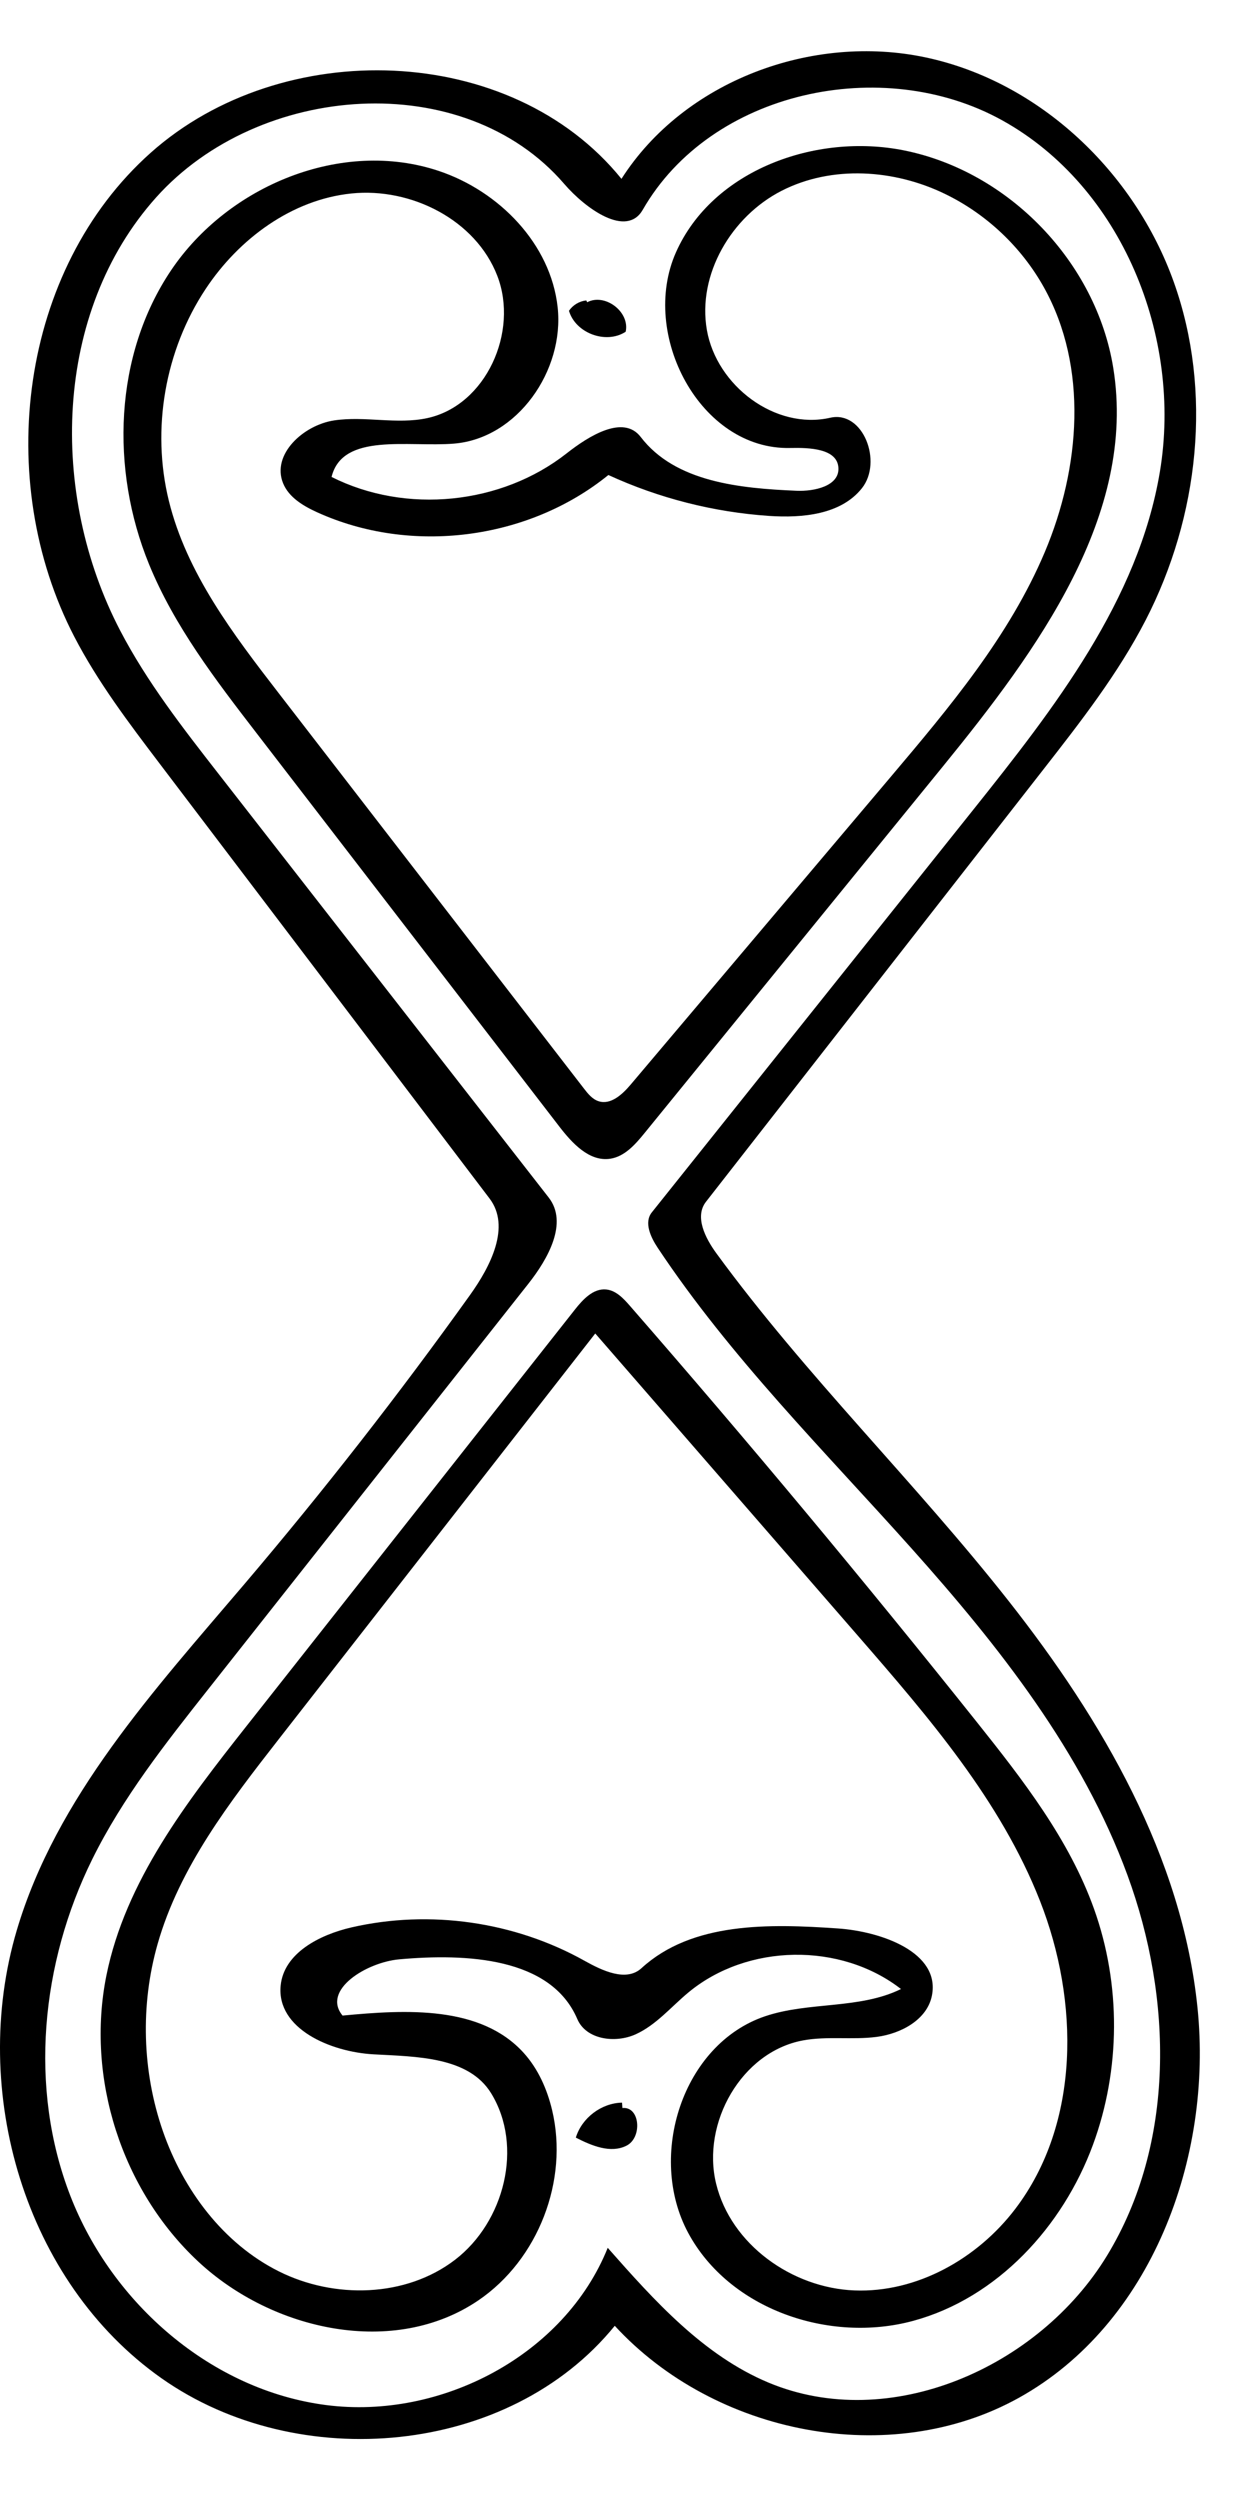
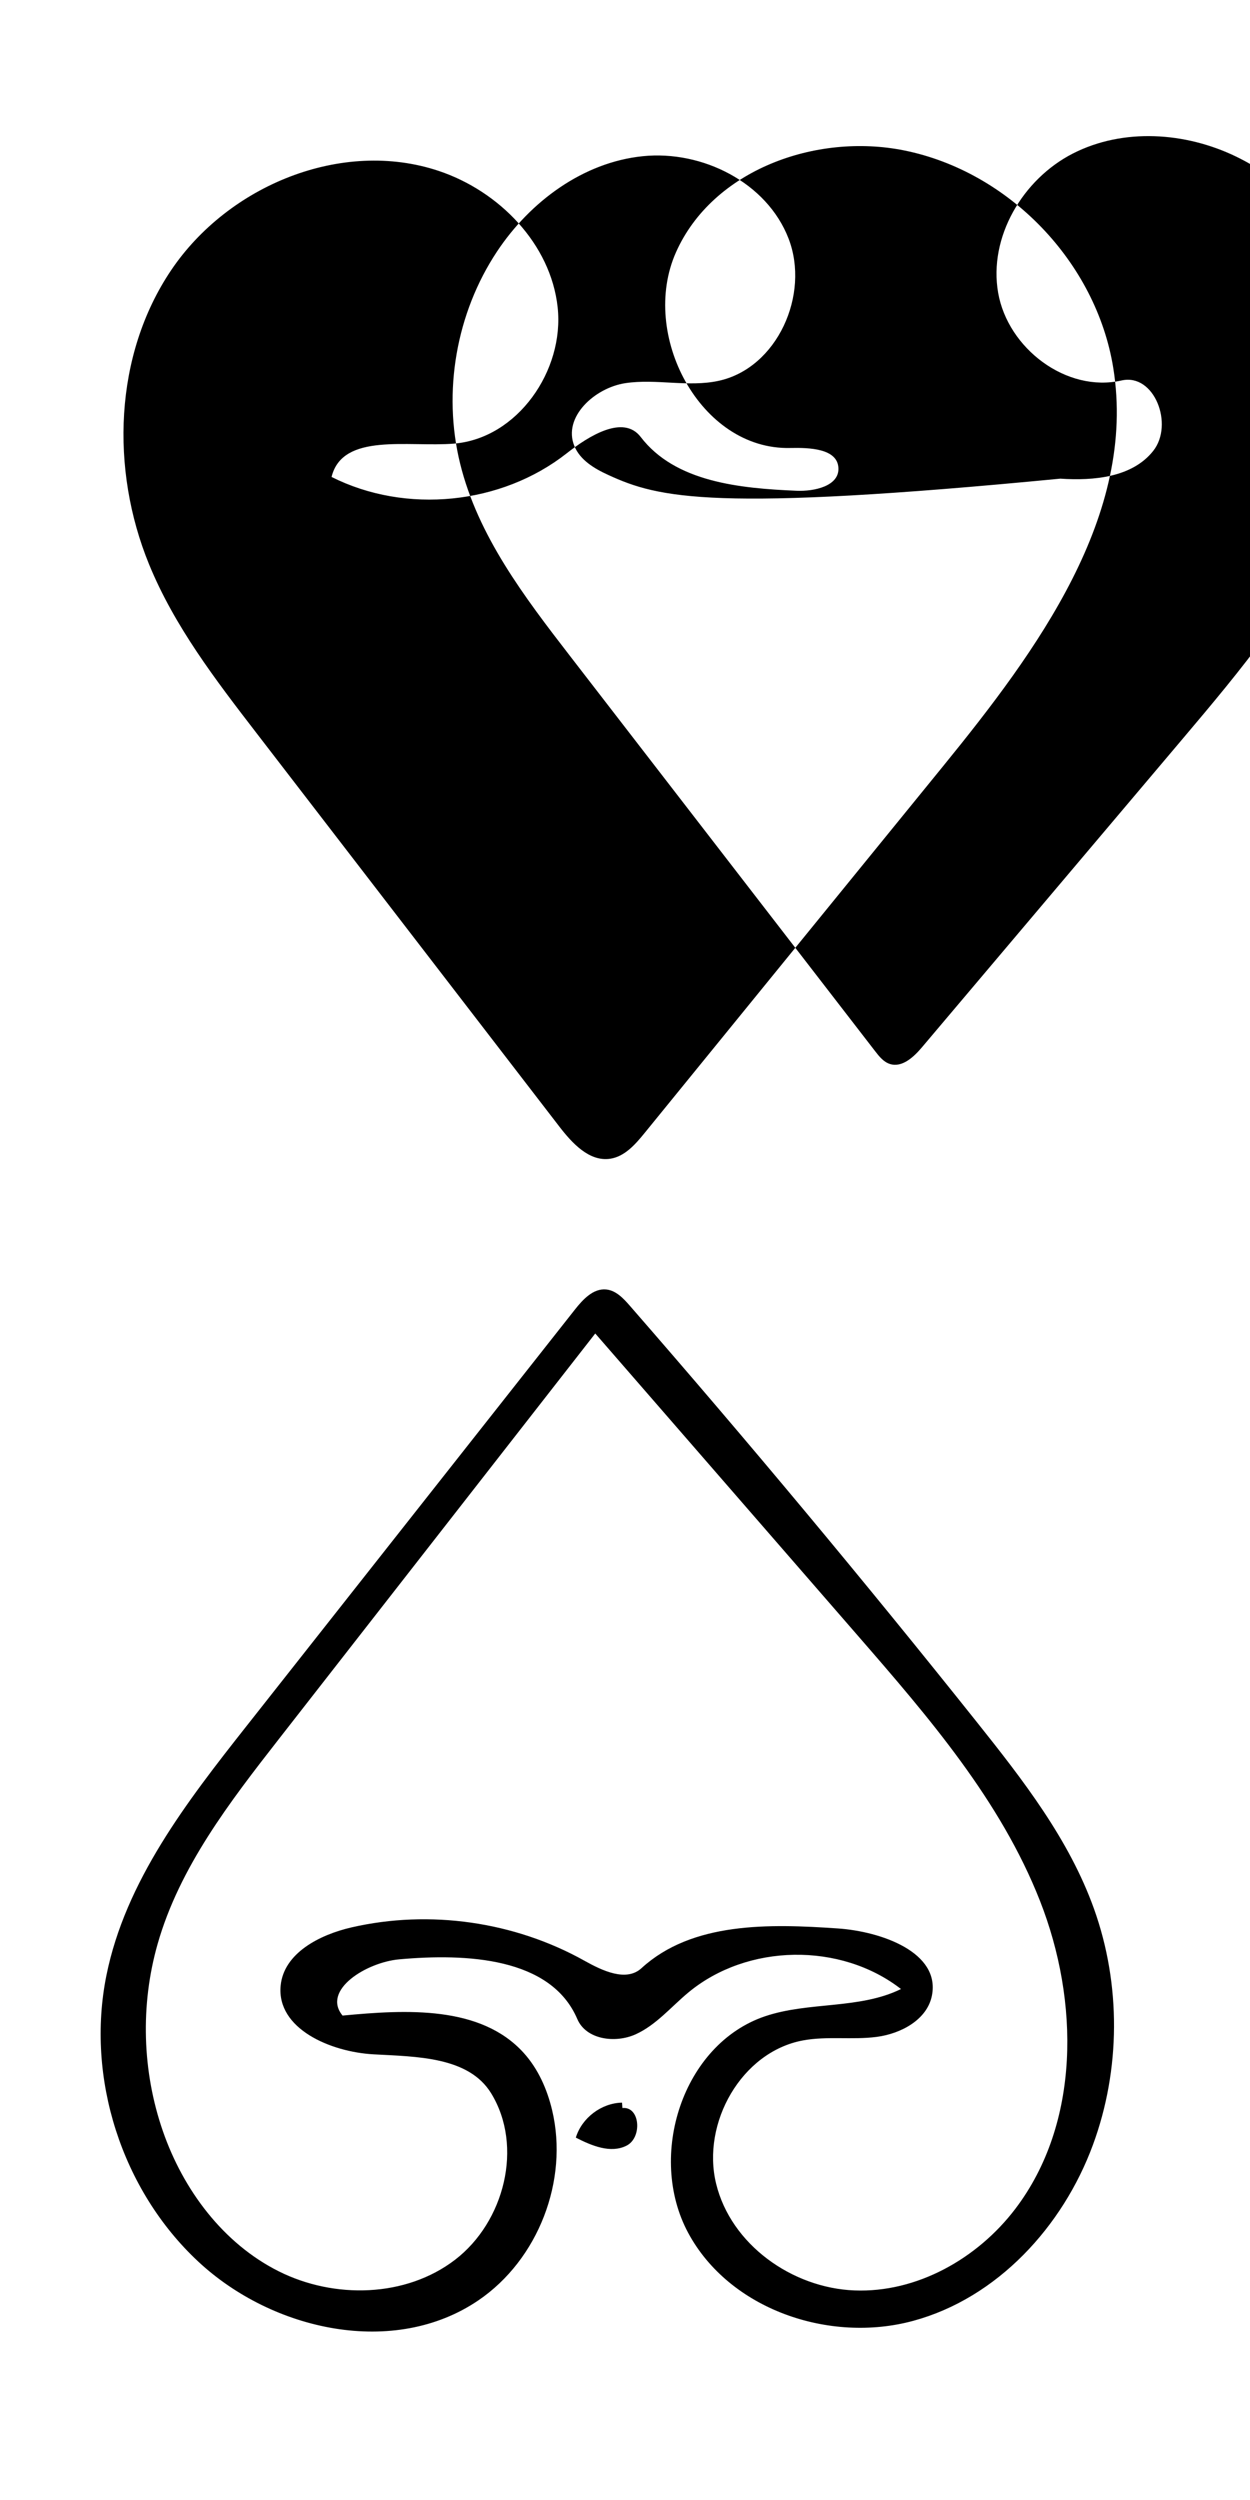
<svg xmlns="http://www.w3.org/2000/svg" xmlns:ns1="http://adobe.com/products/shape" version="1.1" id="Contours" x="0px" y="0px" width="174.097px" height="348px" viewBox="0 312.256 174.097 348" enable-background="new 0 312.256 174.097 348" xml:space="preserve">
  <desc>
    <ns1:version>1.1.0</ns1:version>
    <ns1:captureDetail>1.000000</ns1:captureDetail>
    <ns1:source>2</ns1:source>
  </desc>
-   <path d="M98.331,479.53c-1.622,2.076-0.105,5.061,1.45,7.188c12.446,17.021,27.66,31.83,40.706,48.396  c13.046,16.564,24.146,35.617,26.297,56.594c2.151,20.975-6.434,44.055-24.863,54.301c-17.963,9.986-42.383,5.111-56.298-10.014  c-14.71,18.09-44.071,20.719-63.135,7.297C3.425,629.868-4.289,603.313,2.331,580.958c5.502-18.58,19.14-33.422,31.693-48.186  c11.036-12.979,21.531-26.416,31.448-40.27c2.855-3.988,5.682-9.508,2.716-13.416c-15.308-20.166-30.616-40.334-45.923-60.5  c-4.31-5.678-8.643-11.391-11.924-17.719c-11.267-21.726-7.621-51.072,10.652-67.351c18.273-16.279,50.165-15.385,65.563,3.635  c8.721-13.652,26.593-20.283,42.433-16.89s29.036,15.983,34.489,31.238c5.453,15.254,3.507,32.689-3.918,47.086  c-3.85,7.464-9.051,14.132-14.221,20.751C129.67,439.403,114,459.465,98.331,479.53 M135.526,425.002  c11.316-14.166,23.021-29.176,26.016-47.057c3.148-18.801-5.283-39.705-21.959-48.941c-16.676-9.236-40.577-4.08-50.063,12.455  c-2.265,3.948-7.97-0.158-10.94-3.608c-13.996-16.256-42.525-14.095-56.835,1.885s-14.934,41.253-5.016,60.274  c3.728,7.152,8.715,13.556,13.674,19.916c15.338,19.672,30.677,39.346,46.016,59.018c2.739,3.514-0.076,8.516-2.836,12.01  c-14.873,18.826-29.745,37.65-44.617,56.477c-5.918,7.492-11.882,15.053-16.113,23.611c-7.138,14.439-8.881,31.83-3.06,46.85  c5.821,15.018,19.666,27.078,35.641,29.137c15.975,2.061,33.199-6.943,39.208-21.889c6.503,7.367,13.328,14.969,22.394,18.76  c16.869,7.055,37.635-2.061,47.148-17.674c9.514-15.615,9.149-35.773,2.853-52.939s-17.875-31.85-30.062-45.48  c-12.187-13.629-25.242-26.629-35.365-41.855c-0.993-1.492-1.944-3.541-0.826-4.941C105.699,462.34,120.613,443.67,135.526,425.002z  " />
  <path d="M47.712,592.813c8.888-0.844,19.241-1.424,25.23,5.197c2.009,2.221,3.259,5.047,3.954,7.959  c2.334,9.789-1.933,20.809-10.25,26.471c-11.731,7.988-28.661,4.287-39.042-5.393c-10.651-9.93-15.664-25.541-12.785-39.816  c2.649-13.131,11.198-24.176,19.495-34.691c15.248-19.328,30.495-38.654,45.743-57.98c1.125-1.426,2.574-2.998,4.381-2.816  c1.355,0.137,2.385,1.234,3.28,2.26c16.537,18.969,32.658,38.301,48.349,57.975c6.402,8.029,12.837,16.301,16.301,25.967  c3.771,10.525,3.718,22.375-0.148,32.865c-4.192,11.373-13.315,21.307-25.012,24.488c-11.696,3.184-25.643-1.584-31.373-12.266  c-5.729-10.684-0.777-26.229,10.704-30.119c6.128-2.076,13.14-0.947,18.949-3.797c-8.429-6.545-21.415-6.33-29.623,0.488  c-2.406,2-4.473,4.514-7.32,5.809c-2.848,1.293-6.912,0.756-8.14-2.121c-3.675-8.604-15.472-9.148-24.791-8.311  C51.03,585.393,44.78,589.266,47.712,592.813 M22.687,608.901c2.835,8.174,8.396,15.631,16.13,19.506  c7.735,3.877,17.702,3.656,24.567-1.607c6.865-5.266,9.543-15.77,5.033-23.152c-3.134-5.133-10.383-5.109-16.386-5.441  c-6.004-0.332-13.511-3.562-12.944-9.547c0.431-4.547,5.431-7.104,9.881-8.125c10.883-2.494,22.671-0.811,32.419,4.635  c2.508,1.402,5.834,2.986,7.954,1.047c7.068-6.467,17.799-6.191,27.355-5.533c6.089,0.422,14.262,3.332,13.104,9.324  c-0.65,3.369-4.299,5.328-7.701,5.771s-6.894-0.135-10.267,0.492c-8.556,1.59-14.151,11.488-12.092,19.943  c2.059,8.457,10.566,14.516,19.263,14.857c8.696,0.34,17.136-4.426,22.405-11.352c9.073-11.93,8.918-28.922,3.439-42.871  c-5.479-13.951-15.496-25.559-25.329-36.869c-12.204-14.035-24.408-28.072-36.612-42.109  c-14.685,18.811-29.369,37.621-44.053,56.432c-6.855,8.783-13.862,17.857-16.908,28.572  C19.536,591.354,19.798,600.573,22.687,608.901z" />
  <path d="M86.688,605.682c2.469-0.26,2.794,4.111,0.581,5.234c-2.213,1.125-4.86,0.016-7.07-1.115  c0.837-2.752,3.561-4.812,6.435-4.871L86.688,605.682z" />
-   <path d="M81.78,354.326c2.499-1.304,5.971,1.355,5.363,4.107c-2.729,1.78-6.98,0.21-7.898-2.916  c0.541-0.802,1.449-1.345,2.411-1.444L81.78,354.326z" />
-   <path d="M61.116,336.051c8.406,2.812,15.589,10.157,16.552,18.969s-5.601,18.261-14.436,18.985  c-6.382,0.523-15.528-1.579-17.053,4.64c10.342,5.205,23.641,3.871,32.743-3.284c3.11-2.446,7.907-5.425,10.312-2.283  c4.814,6.288,13.792,7.152,21.704,7.49c2.505,0.107,5.956-0.663,5.836-3.168c-0.131-2.713-4.012-2.849-6.728-2.787  c-12.524,0.288-20.99-15.803-15.894-27.247c5.096-11.444,19.479-16.645,31.761-14.175c14.611,2.937,26.764,15.564,29.14,30.277  c3.306,20.473-10.593,39.337-23.687,55.419c-13.86,17.023-27.72,34.045-41.581,51.068c-1.293,1.59-2.778,3.291-4.806,3.592  c-2.904,0.428-5.285-2.154-7.076-4.479c-14.067-18.268-28.135-36.535-42.202-54.803c-5.681-7.375-11.428-14.868-14.951-23.485  c-5.387-13.18-4.872-29.095,3.081-40.905C31.788,338.067,47.614,331.534,61.116,336.051 M84.734,378.375  c-11.149,9.044-27.5,11.136-40.566,5.187c-1.937-0.882-3.937-2.069-4.74-4.04c-1.638-4.018,2.836-8.11,7.127-8.75  c4.291-0.639,8.738,0.602,12.977-0.322c8.162-1.78,12.741-12.013,9.729-19.804c-3.012-7.792-11.999-12.312-20.31-11.46  c-8.31,0.851-15.679,6.312-20.297,13.272c-5.679,8.56-7.589,19.526-5.138,29.502c2.471,10.058,8.961,18.576,15.292,26.771  c14.172,18.346,28.344,36.693,42.517,55.039c0.56,0.727,1.174,1.49,2.046,1.77c1.709,0.549,3.328-0.967,4.486-2.338  c12.062-14.266,24.124-28.529,36.186-42.793c8.206-9.705,16.535-19.607,21.477-31.315c4.942-11.708,6.065-25.719-0.118-36.822  c-3.124-5.611-8.008-10.225-13.787-13.025c-7.072-3.428-15.741-4.011-22.742-0.441c-7,3.57-11.772,11.653-10.419,19.394  c1.353,7.742,9.521,13.946,17.184,12.202c4.571-1.04,7.323,6.131,4.412,9.806c-2.911,3.675-8.26,4.176-12.938,3.86  C99.39,383.545,91.766,381.606,84.734,378.375z" />
+   <path d="M61.116,336.051c8.406,2.812,15.589,10.157,16.552,18.969s-5.601,18.261-14.436,18.985  c-6.382,0.523-15.528-1.579-17.053,4.64c10.342,5.205,23.641,3.871,32.743-3.284c3.11-2.446,7.907-5.425,10.312-2.283  c4.814,6.288,13.792,7.152,21.704,7.49c2.505,0.107,5.956-0.663,5.836-3.168c-0.131-2.713-4.012-2.849-6.728-2.787  c-12.524,0.288-20.99-15.803-15.894-27.247c5.096-11.444,19.479-16.645,31.761-14.175c14.611,2.937,26.764,15.564,29.14,30.277  c3.306,20.473-10.593,39.337-23.687,55.419c-13.86,17.023-27.72,34.045-41.581,51.068c-1.293,1.59-2.778,3.291-4.806,3.592  c-2.904,0.428-5.285-2.154-7.076-4.479c-14.067-18.268-28.135-36.535-42.202-54.803c-5.681-7.375-11.428-14.868-14.951-23.485  c-5.387-13.18-4.872-29.095,3.081-40.905C31.788,338.067,47.614,331.534,61.116,336.051 M84.734,378.375  c-1.937-0.882-3.937-2.069-4.74-4.04c-1.638-4.018,2.836-8.11,7.127-8.75  c4.291-0.639,8.738,0.602,12.977-0.322c8.162-1.78,12.741-12.013,9.729-19.804c-3.012-7.792-11.999-12.312-20.31-11.46  c-8.31,0.851-15.679,6.312-20.297,13.272c-5.679,8.56-7.589,19.526-5.138,29.502c2.471,10.058,8.961,18.576,15.292,26.771  c14.172,18.346,28.344,36.693,42.517,55.039c0.56,0.727,1.174,1.49,2.046,1.77c1.709,0.549,3.328-0.967,4.486-2.338  c12.062-14.266,24.124-28.529,36.186-42.793c8.206-9.705,16.535-19.607,21.477-31.315c4.942-11.708,6.065-25.719-0.118-36.822  c-3.124-5.611-8.008-10.225-13.787-13.025c-7.072-3.428-15.741-4.011-22.742-0.441c-7,3.57-11.772,11.653-10.419,19.394  c1.353,7.742,9.521,13.946,17.184,12.202c4.571-1.04,7.323,6.131,4.412,9.806c-2.911,3.675-8.26,4.176-12.938,3.86  C99.39,383.545,91.766,381.606,84.734,378.375z" />
</svg>